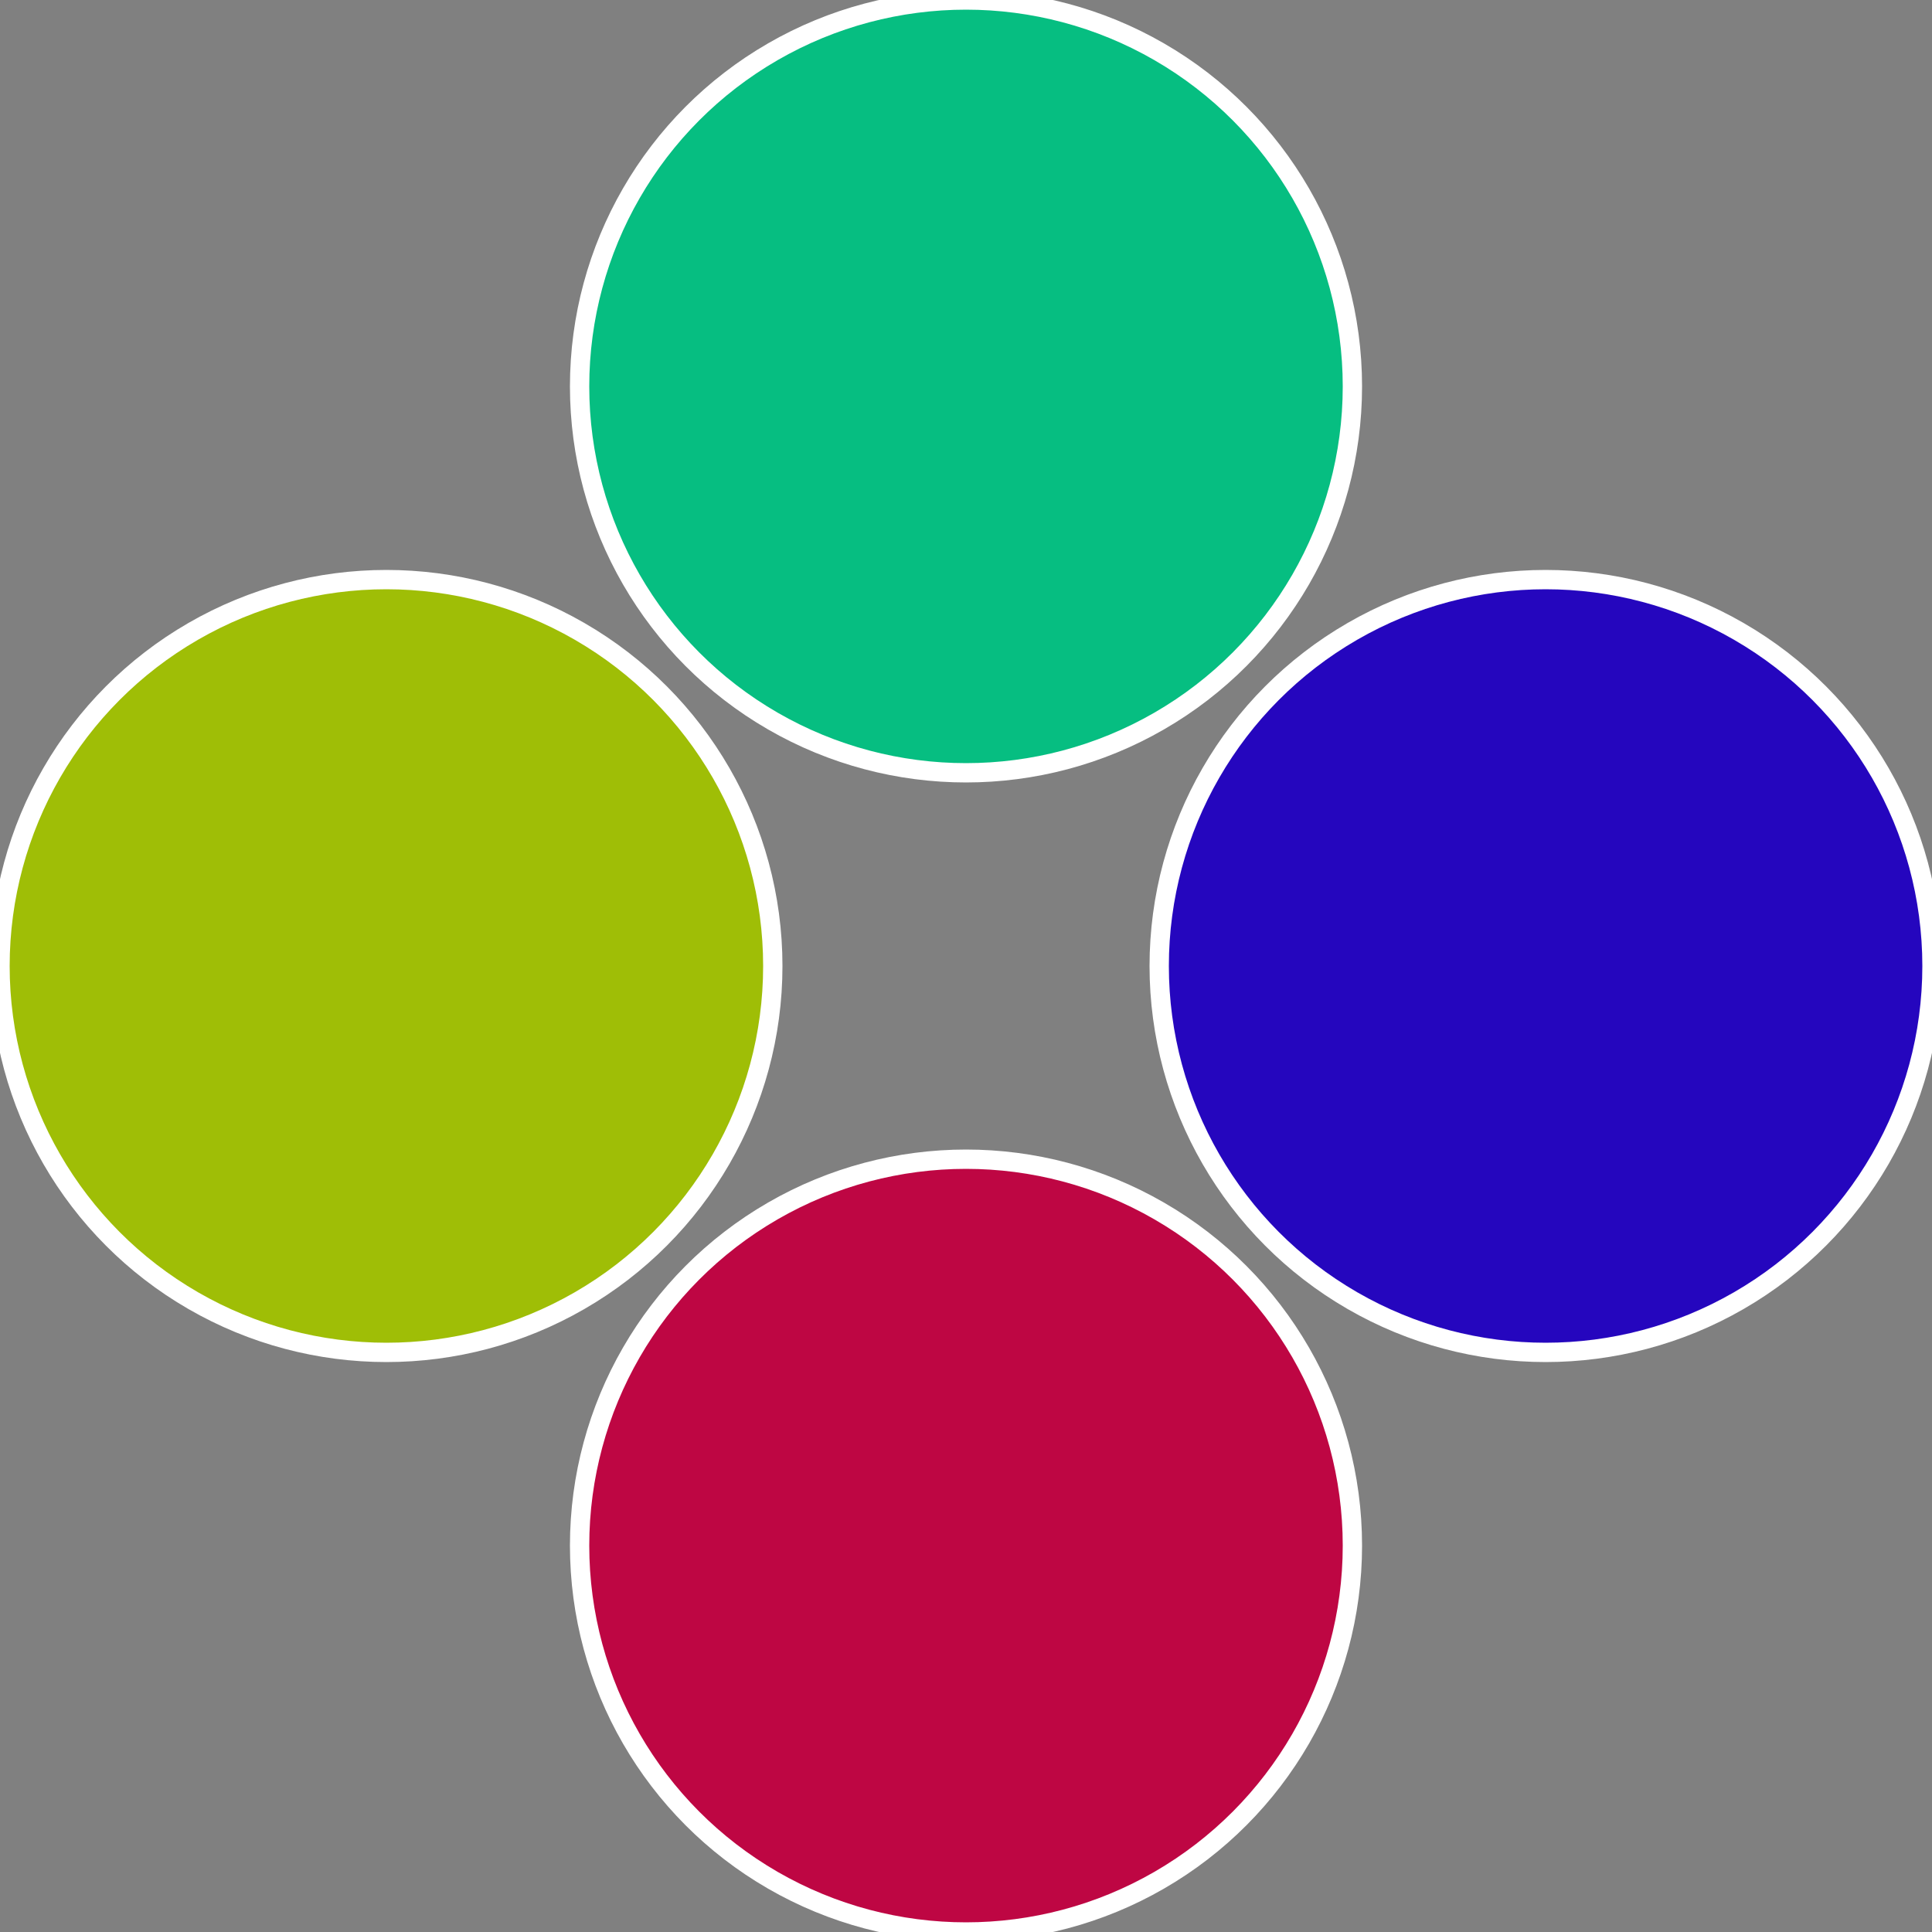
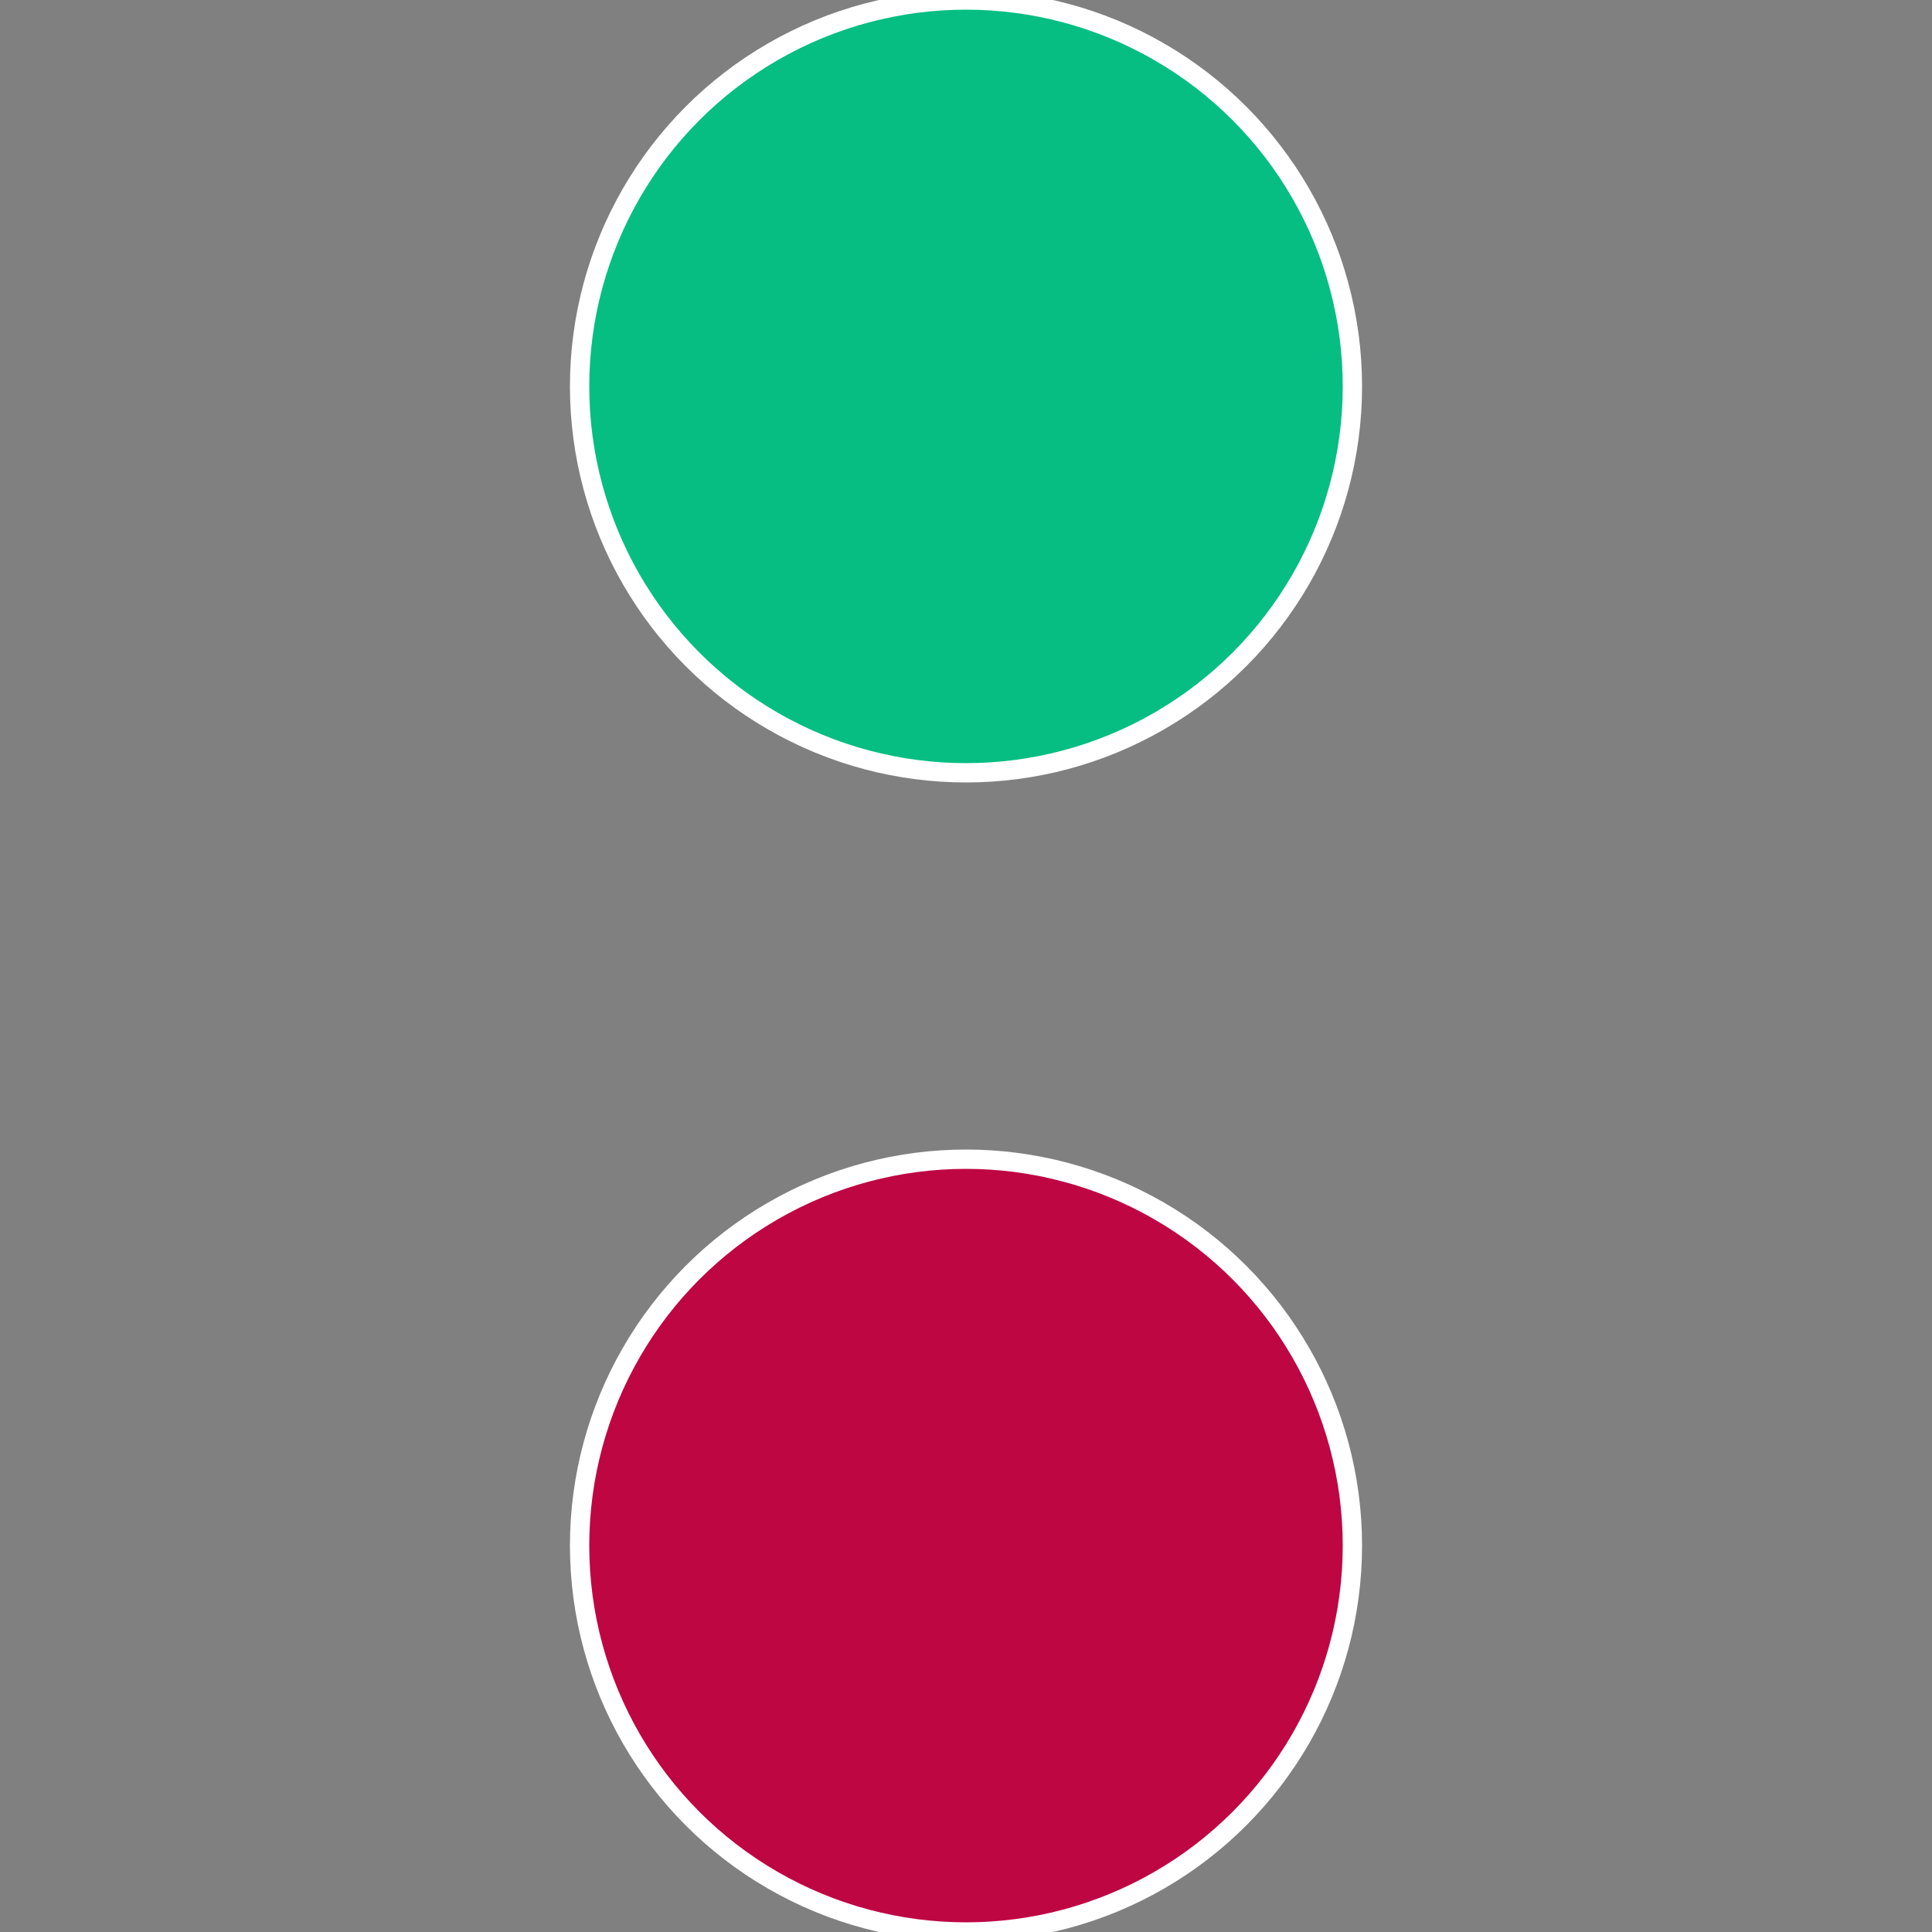
<svg xmlns="http://www.w3.org/2000/svg" width="500" height="500" viewBox="-1 -1 2 2">
  <rect x="-1" y="-1" width="2" height="2" fill="#808080" stroke="none" />
-   <circle cx="0.6" cy="0" r="0.4" fill="#2506be" stroke="#fff" stroke-width="1%" />
  <circle cx="3.6739403974421E-17" cy="0.6" r="0.4" fill="#be0643" stroke="#fff" stroke-width="1%" />
-   <circle cx="-0.6" cy="7.3478807948841E-17" r="0.4" fill="#9fbe06" stroke="#fff" stroke-width="1%" />
  <circle cx="-1.1021821192326E-16" cy="-0.6" r="0.4" fill="#06be81" stroke="#fff" stroke-width="1%" />
</svg>